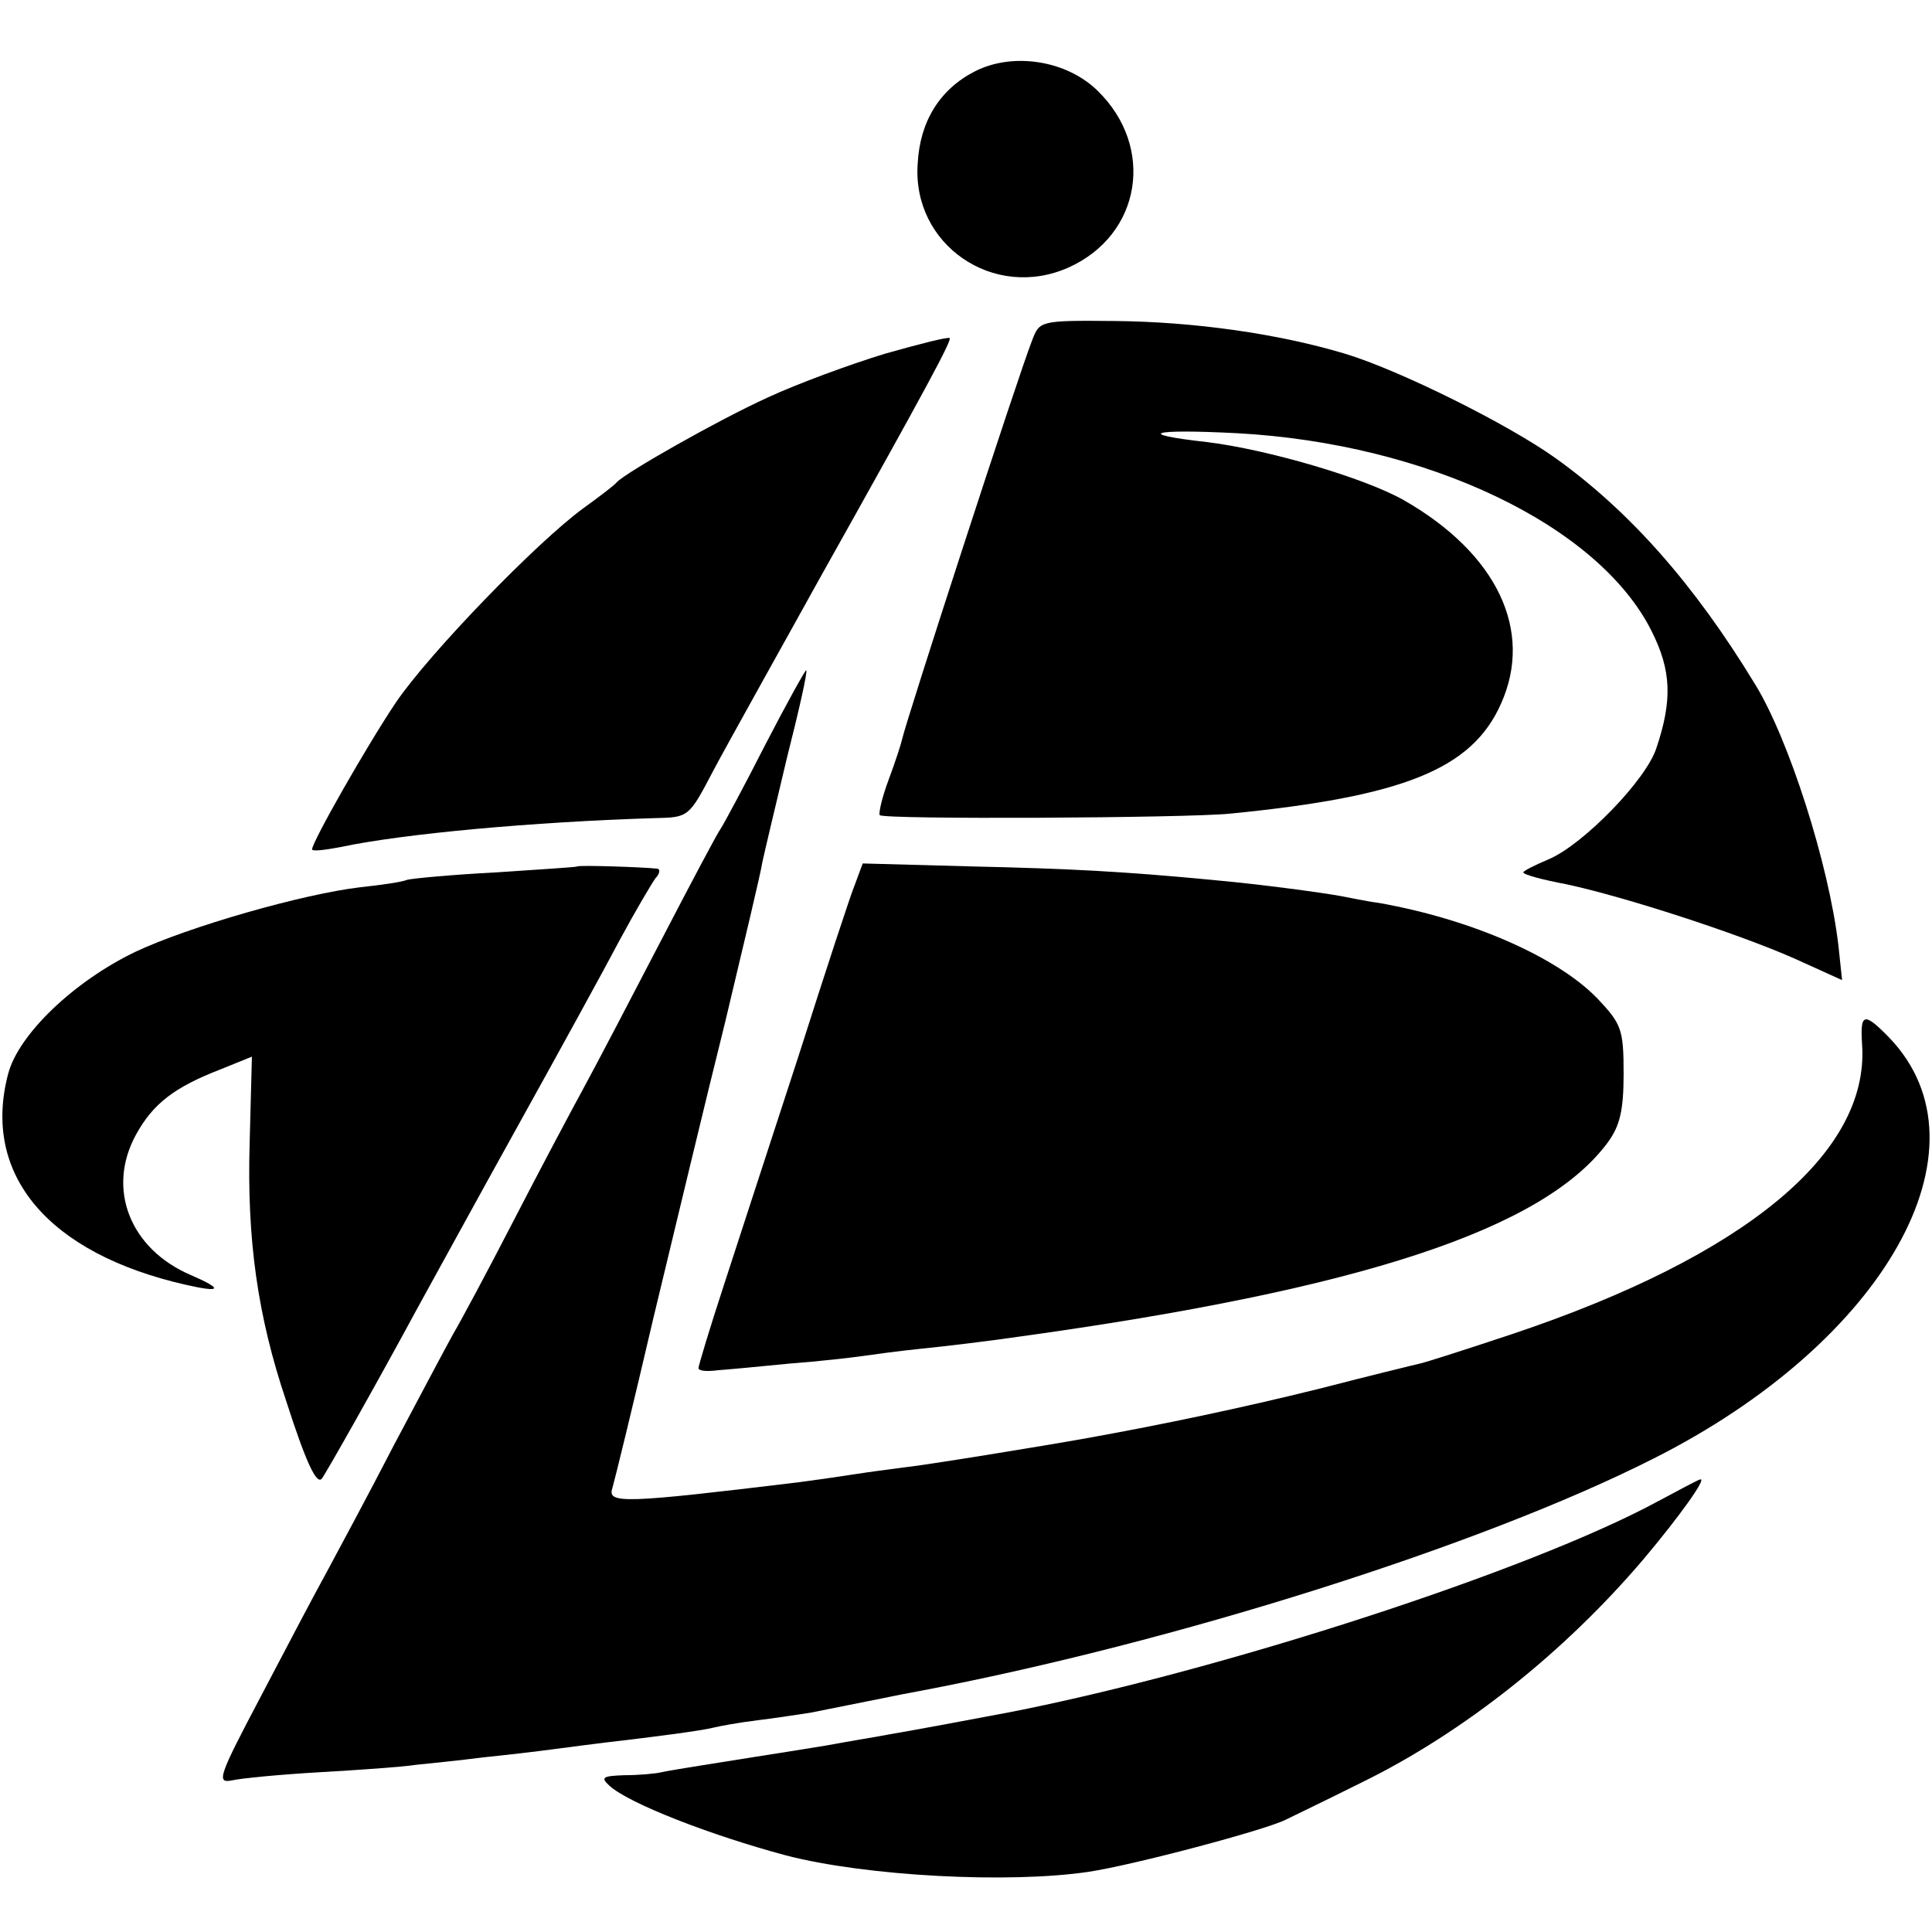
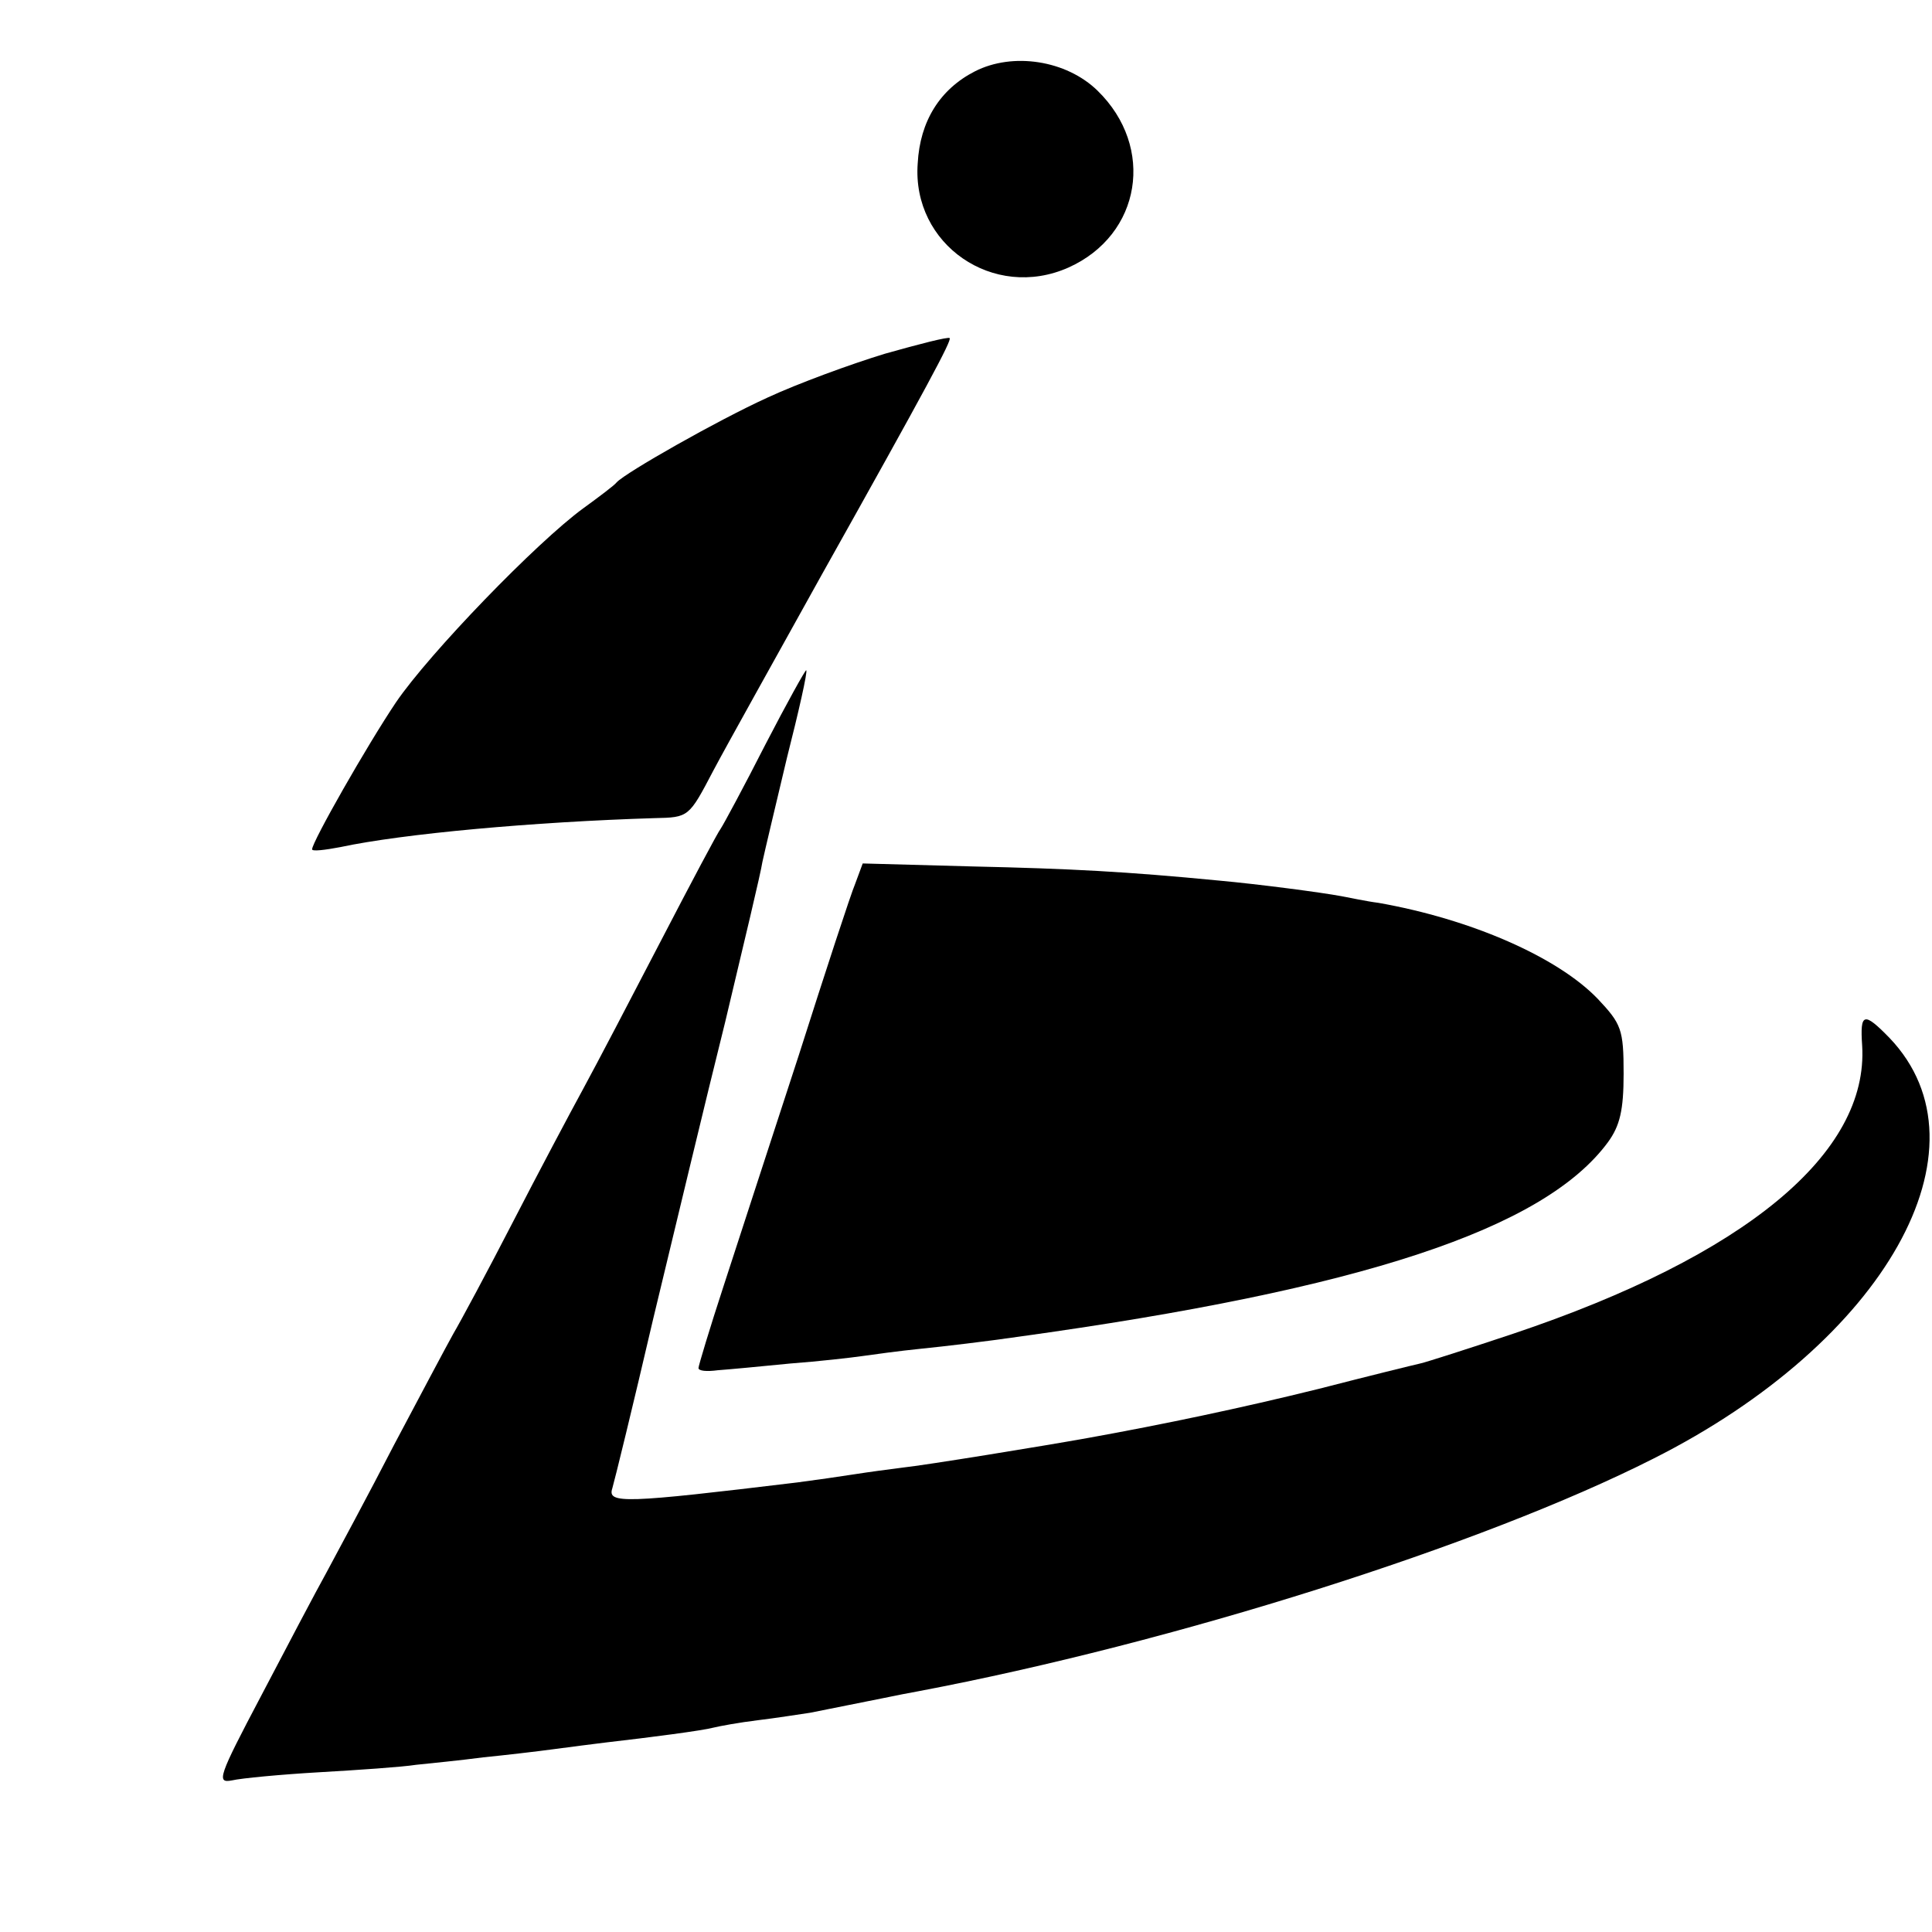
<svg xmlns="http://www.w3.org/2000/svg" version="1.0" width="260pt" height="260pt" viewBox="0 0 260 260" preserveAspectRatio="xMidYMid meet">
  <g transform="translate(0,260) scale(0.1,-0.1)" fill="#000000" stroke="none">
    <path d="M1312 2504 c-47 -24 -74 -67 -77 -124 -8 -109 102 -185 203 -140 98 44 117 162 39 238 -42 41 -114 52 -165 26z" />
-     <path d="M1389 2142 c-19 -48 -170 -513 -175 -537 -1 -5 -9 -30 -18 -54 -9 -24 -14 -46 -12 -48 5 -6 410 -4 471 2 234 23 326 60 365 148 44 98 -5 202 -131 274 -53 30 -183 68 -264 78 -99 11 -77 18 40 12 256 -14 487 -124 558 -267 26 -52 28 -92 6 -157 -14 -43 -98 -129 -144 -149 -19 -8 -35 -16 -35 -18 0 -3 26 -10 58 -16 79 -17 230 -66 307 -100 l64 -29 -5 47 c-13 110 -67 278 -112 351 -82 135 -169 233 -268 304 -64 46 -211 119 -284 141 -90 27 -203 43 -310 44 -101 1 -101 0 -111 -26z" />
    <path d="M1191 2124 c-46 -14 -117 -40 -158 -59 -68 -31 -191 -101 -203 -114 -3 -4 -23 -19 -45 -35 -63 -46 -207 -195 -252 -261 -39 -58 -113 -188 -113 -198 0 -3 17 -1 38 3 84 18 260 34 423 39 46 1 46 1 79 64 18 34 84 152 145 262 144 257 176 317 173 320 -2 2 -41 -8 -87 -21z" />
-     <path d="M1030 1598 c-29 -57 -56 -107 -60 -113 -4 -5 -40 -73 -80 -150 -40 -77 -87 -167 -105 -200 -18 -33 -61 -114 -95 -180 -34 -66 -70 -133 -80 -150 -9 -16 -45 -84 -80 -150 -34 -66 -75 -142 -90 -170 -15 -27 -55 -103 -89 -168 -57 -108 -60 -117 -39 -113 13 3 66 8 118 11 52 3 111 7 130 10 19 2 60 6 90 10 30 3 73 8 95 11 22 3 54 7 70 9 61 7 130 16 145 20 8 2 35 7 60 10 25 3 56 8 70 10 14 3 36 7 50 10 14 3 36 7 50 10 14 3 35 7 46 9 343 65 758 196 989 313 312 157 459 418 318 566 -35 36 -40 34 -37 -10 9 -145 -157 -283 -470 -388 -60 -20 -116 -38 -125 -40 -9 -2 -70 -17 -136 -34 -105 -26 -210 -48 -310 -66 -61 -11 -221 -37 -250 -40 -16 -2 -46 -6 -65 -9 -19 -3 -54 -8 -77 -11 -232 -28 -256 -29 -249 -8 3 10 28 112 55 228 28 116 71 296 97 400 25 105 48 201 50 215 3 14 18 77 33 140 16 63 28 116 26 118 -1 1 -26 -44 -55 -100z" />
-     <path d="M777 1434 c-1 -1 -50 -4 -109 -8 -58 -3 -112 -8 -120 -10 -7 -3 -35 -7 -63 -10 -77 -9 -231 -53 -303 -87 -83 -40 -157 -111 -171 -164 -36 -136 54 -242 239 -284 48 -11 51 -6 7 13 -82 35 -114 116 -74 189 23 42 52 64 114 88 l42 17 -3 -115 c-4 -132 11 -235 49 -348 27 -84 41 -113 48 -105 5 6 75 130 129 230 20 36 80 146 135 245 55 99 117 212 137 250 21 39 43 76 48 83 6 6 7 13 2 13 -16 2 -105 5 -107 3z" />
+     <path d="M1030 1598 c-29 -57 -56 -107 -60 -113 -4 -5 -40 -73 -80 -150 -40 -77 -87 -167 -105 -200 -18 -33 -61 -114 -95 -180 -34 -66 -70 -133 -80 -150 -9 -16 -45 -84 -80 -150 -34 -66 -75 -142 -90 -170 -15 -27 -55 -103 -89 -168 -57 -108 -60 -117 -39 -113 13 3 66 8 118 11 52 3 111 7 130 10 19 2 60 6 90 10 30 3 73 8 95 11 22 3 54 7 70 9 61 7 130 16 145 20 8 2 35 7 60 10 25 3 56 8 70 10 14 3 36 7 50 10 14 3 36 7 50 10 14 3 35 7 46 9 343 65 758 196 989 313 312 157 459 418 318 566 -35 36 -40 34 -37 -10 9 -145 -157 -283 -470 -388 -60 -20 -116 -38 -125 -40 -9 -2 -70 -17 -136 -34 -105 -26 -210 -48 -310 -66 -61 -11 -221 -37 -250 -40 -16 -2 -46 -6 -65 -9 -19 -3 -54 -8 -77 -11 -232 -28 -256 -29 -249 -8 3 10 28 112 55 228 28 116 71 296 97 400 25 105 48 201 50 215 3 14 18 77 33 140 16 63 28 116 26 118 -1 1 -26 -44 -55 -100" />
    <path d="M1151 1411 c-6 -14 -40 -118 -76 -231 -37 -113 -82 -252 -101 -310 -19 -58 -34 -108 -34 -111 0 -4 11 -5 26 -3 14 1 57 5 97 9 40 3 83 8 97 10 14 2 50 7 80 10 30 3 89 10 130 16 463 64 708 145 794 262 16 22 21 43 21 92 0 60 -3 67 -35 101 -54 56 -170 107 -295 129 -16 2 -39 7 -50 9 -27 5 -110 16 -165 21 -124 12 -198 16 -332 19 l-147 4 -10 -27z" />
-     <path d="M2230 579 c-172 -93 -585 -227 -870 -283 -42 -8 -133 -25 -163 -30 -15 -3 -53 -9 -85 -15 -31 -5 -74 -12 -94 -15 -49 -8 -109 -17 -128 -21 -8 -2 -31 -4 -50 -4 -29 -1 -32 -3 -20 -14 26 -24 137 -67 238 -94 108 -28 300 -38 407 -22 60 9 237 56 265 70 8 4 54 26 102 50 137 67 273 175 380 301 48 57 86 110 76 107 -2 0 -28 -14 -58 -30z" />
  </g>
</svg>